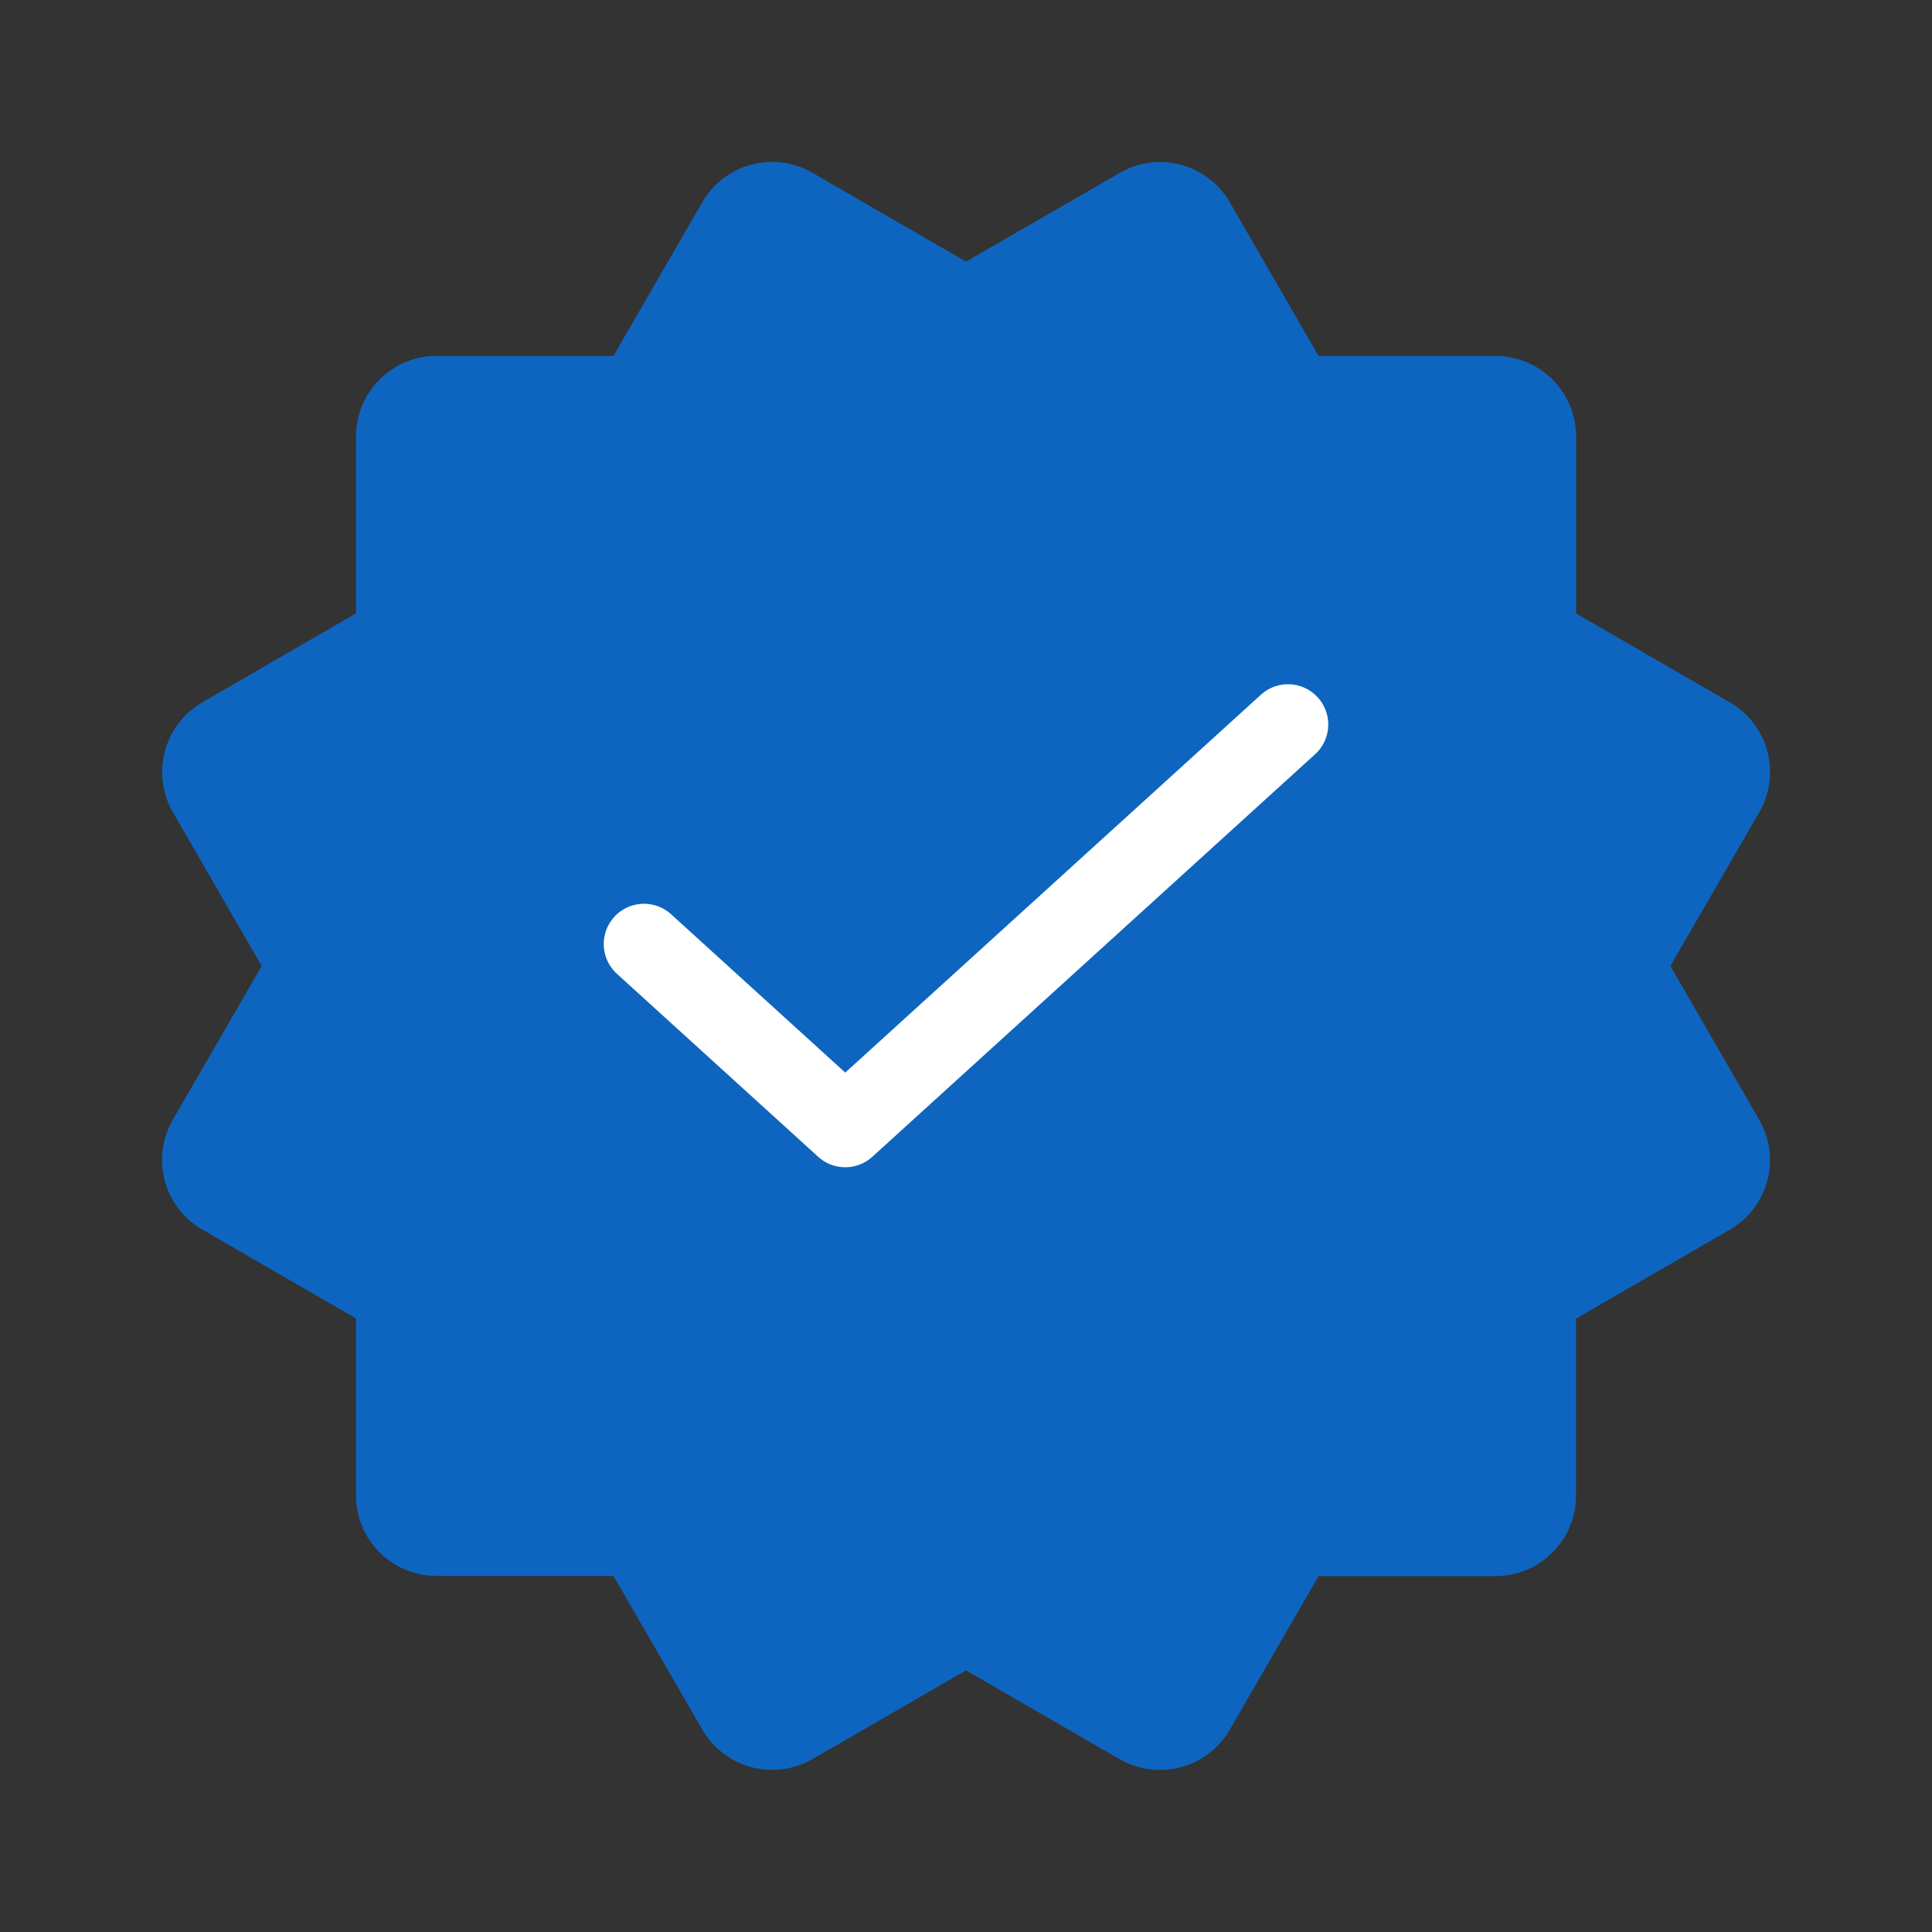
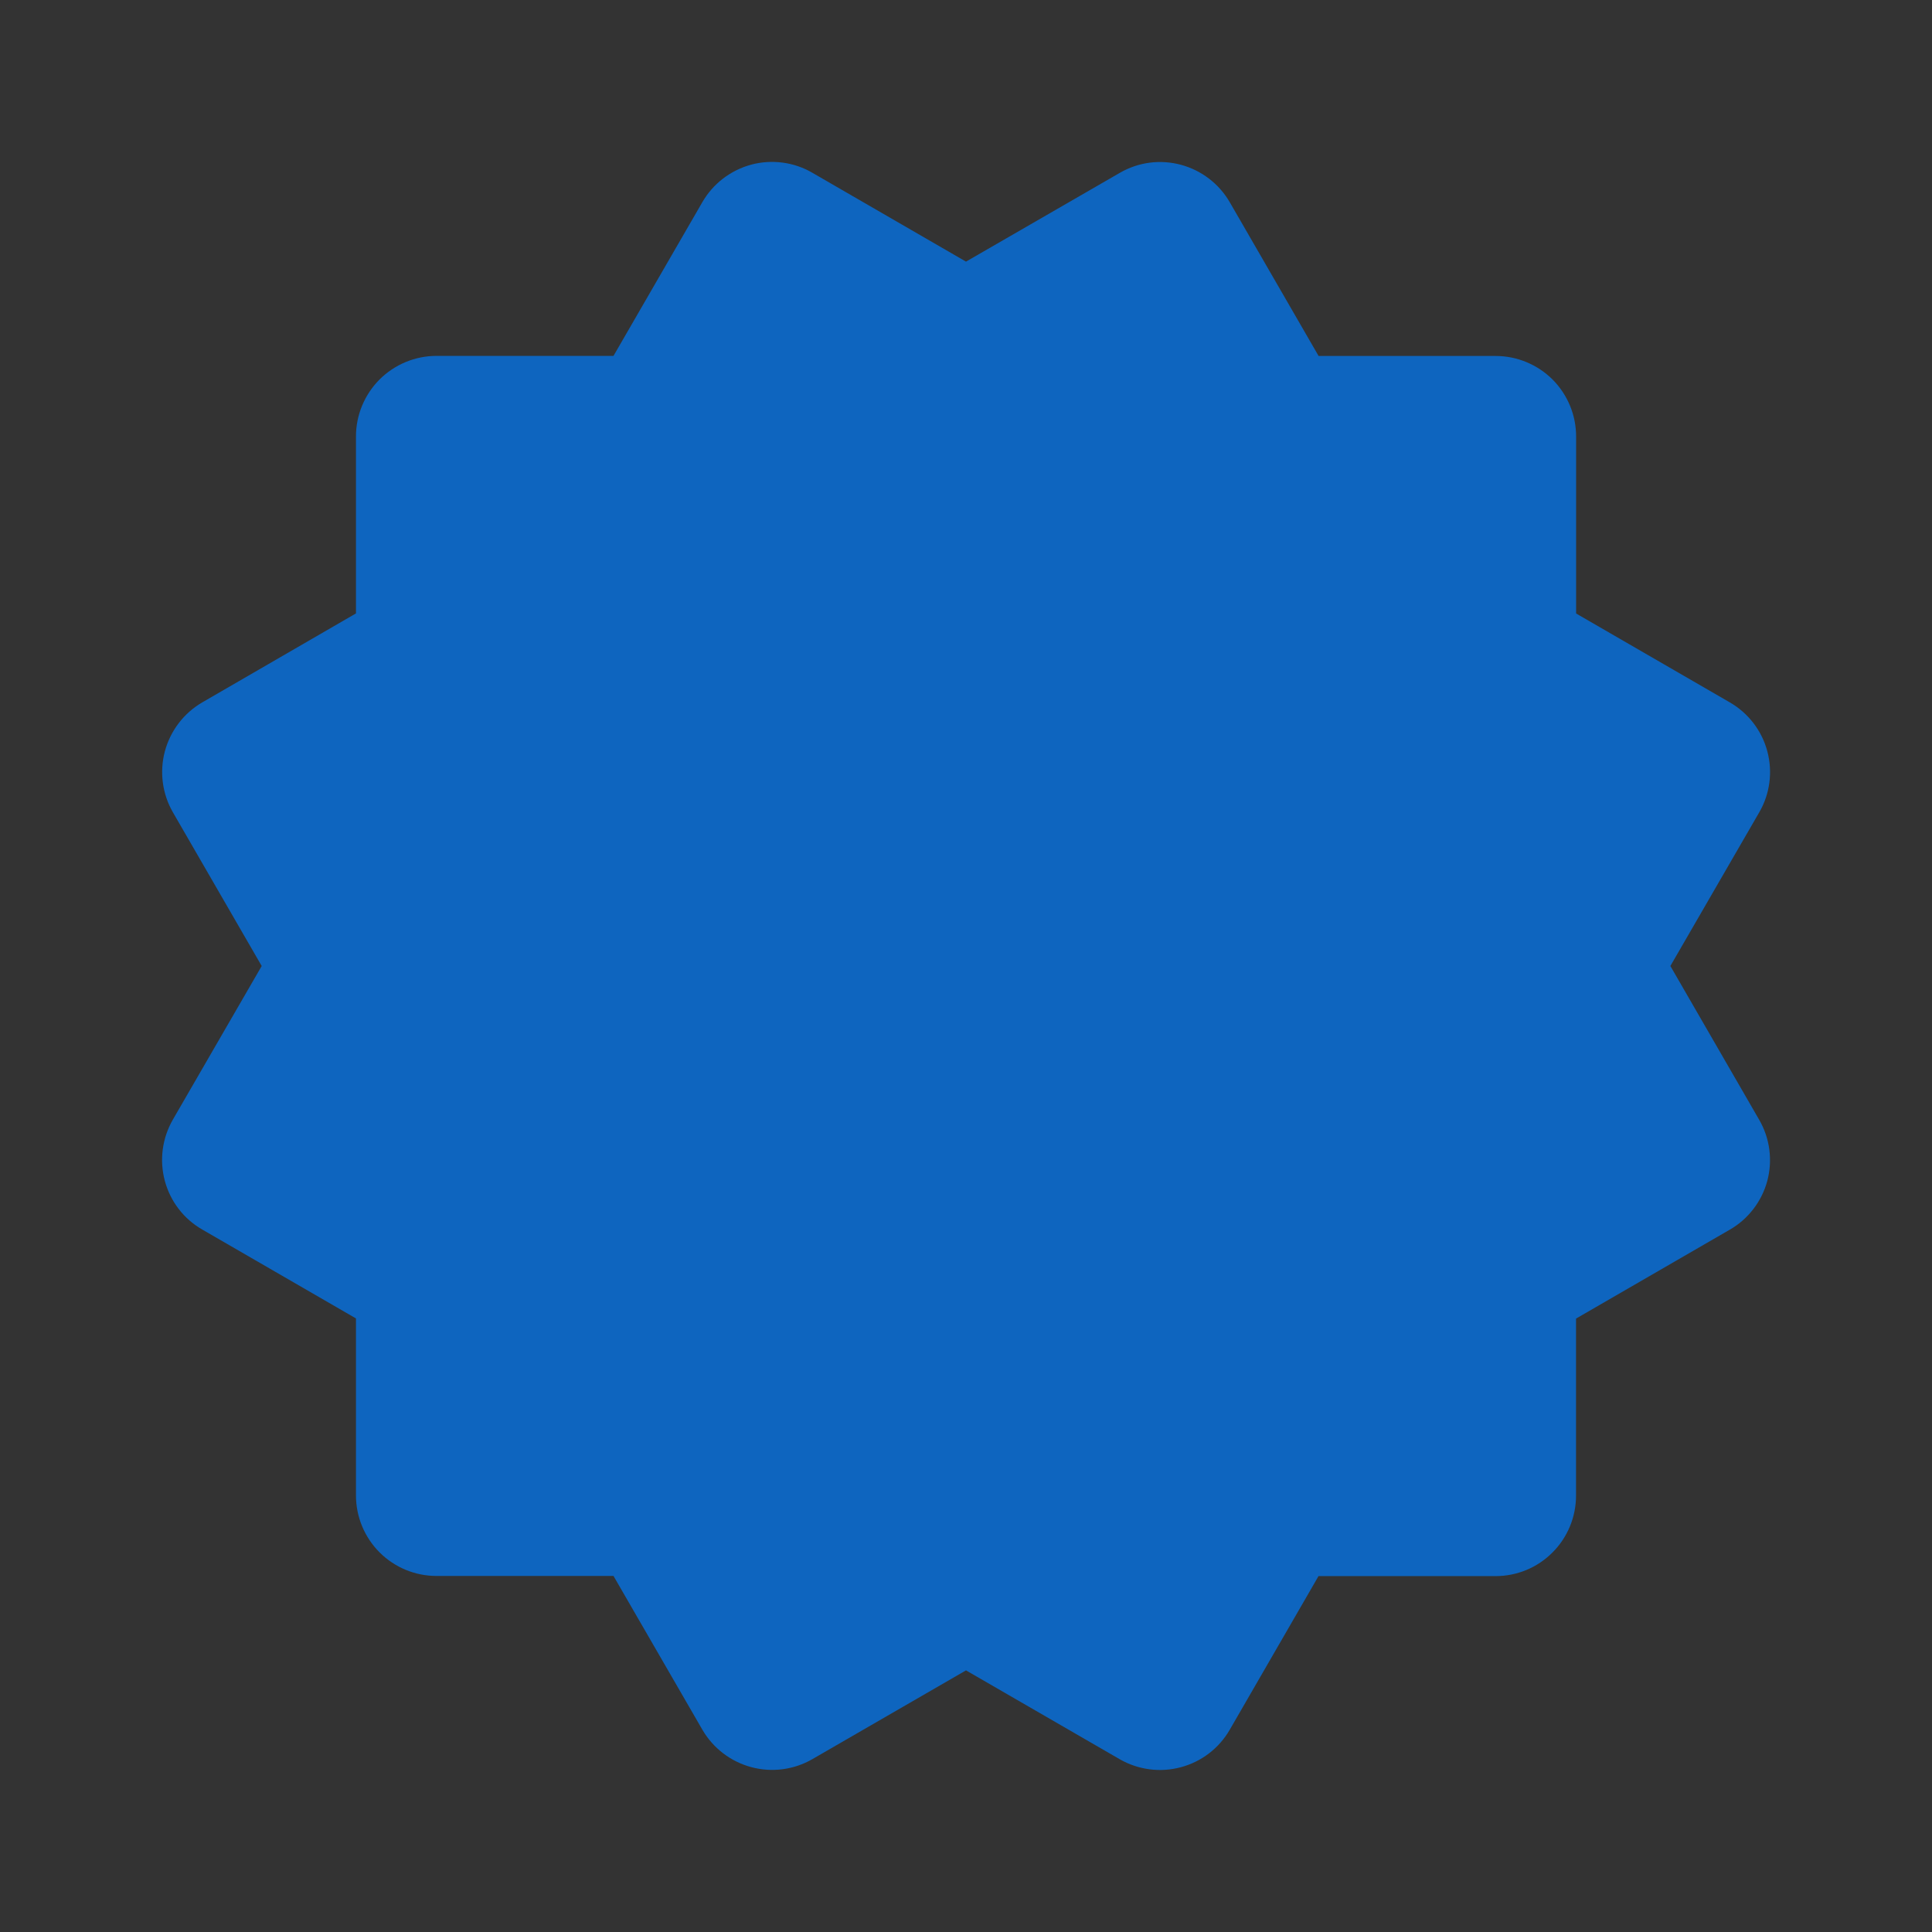
<svg xmlns="http://www.w3.org/2000/svg" width="24" height="24" viewBox="0 0 24 24" fill="none">
  <rect x="0" y="0" width="24" height="24" fill="#333333" stroke="none" />
  <path d="M2.047 14.667C2.081 14.794 2.139 14.913 2.219 15.017C2.299 15.122 2.399 15.209 2.513 15.274L4.422 16.378V18.577C4.422 18.842 4.528 19.097 4.715 19.284C4.903 19.472 5.157 19.577 5.422 19.577H7.621L8.725 21.487C8.858 21.716 9.077 21.884 9.333 21.952C9.589 22.021 9.862 21.985 10.091 21.853L12 20.75L13.91 21.854C14.14 21.986 14.413 22.022 14.669 21.953C14.925 21.885 15.143 21.718 15.276 21.488L16.379 19.579H18.578C18.844 19.579 19.098 19.474 19.285 19.286C19.473 19.099 19.578 18.844 19.578 18.579V16.38L21.487 15.276C21.601 15.211 21.701 15.123 21.781 15.019C21.861 14.915 21.92 14.796 21.954 14.669C21.988 14.542 21.996 14.41 21.979 14.28C21.962 14.149 21.919 14.024 21.853 13.91L20.75 12L21.854 10.091C21.987 9.862 22.023 9.589 21.954 9.332C21.886 9.076 21.718 8.858 21.488 8.725L19.579 7.621V5.422C19.579 5.157 19.474 4.903 19.287 4.715C19.099 4.528 18.845 4.422 18.579 4.422H16.38L15.277 2.513C15.145 2.284 14.926 2.116 14.67 2.047C14.543 2.013 14.411 2.004 14.281 2.021C14.151 2.038 14.025 2.081 13.911 2.147L12 3.25L10.091 2.146C9.978 2.08 9.852 2.037 9.722 2.02C9.592 2.003 9.459 2.011 9.333 2.045C9.206 2.079 9.087 2.138 8.982 2.218C8.878 2.298 8.791 2.397 8.725 2.511L7.621 4.421H5.422C5.157 4.421 4.903 4.527 4.715 4.714C4.528 4.902 4.422 5.156 4.422 5.421V7.62L2.513 8.725C2.284 8.858 2.117 9.077 2.048 9.333C1.98 9.589 2.016 9.862 2.148 10.091L3.251 12L2.147 13.909C2.015 14.139 1.979 14.411 2.047 14.667Z" fill="#0E65BF" />
-   <path d="M16 9L10.5 14L8 11.727" stroke="white" stroke-linecap="round" stroke-linejoin="round" />
</svg>